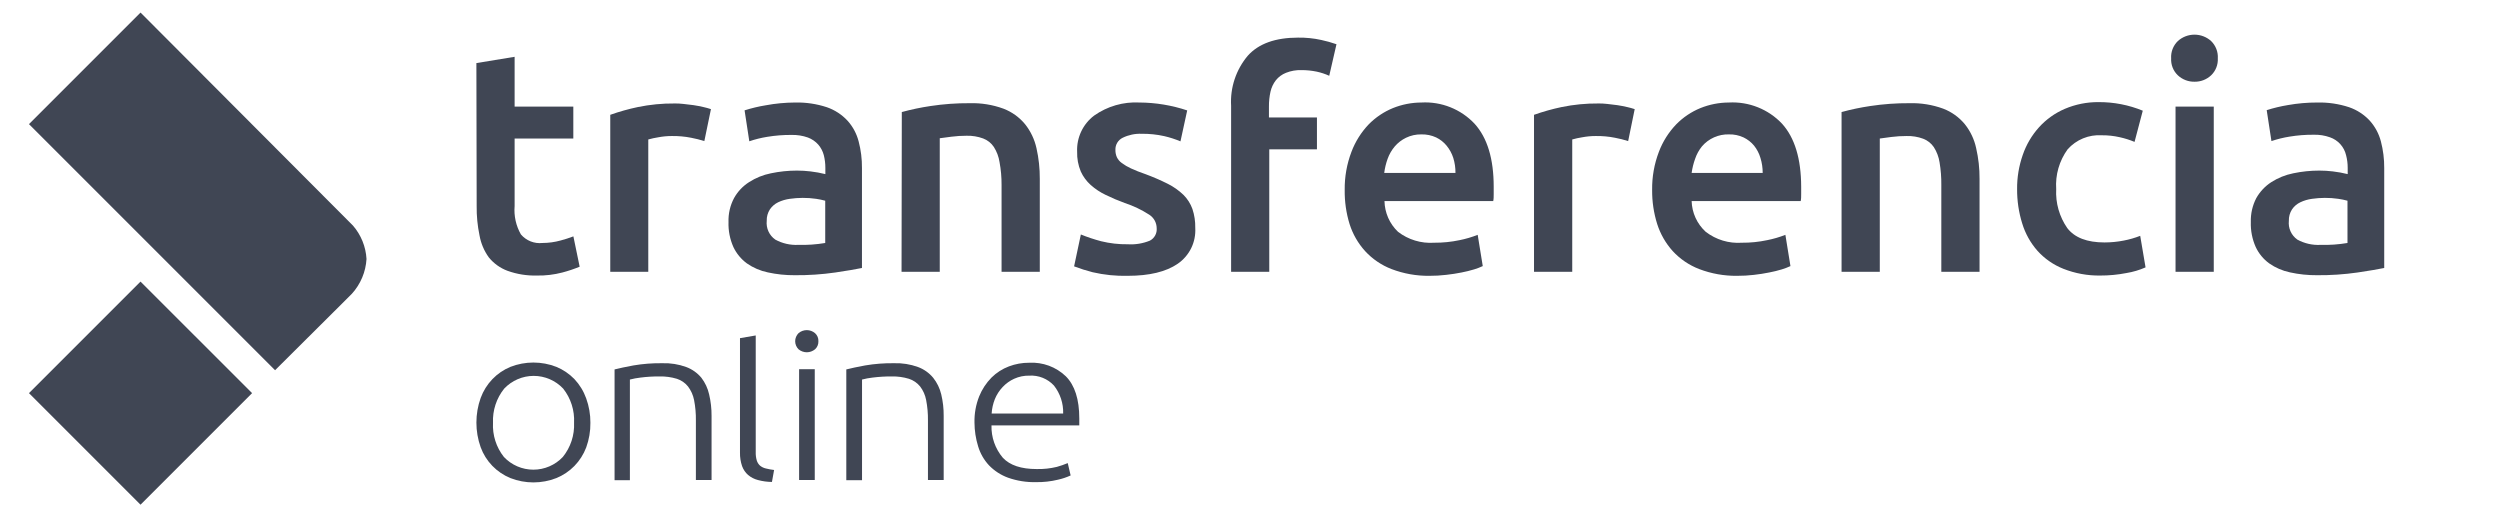
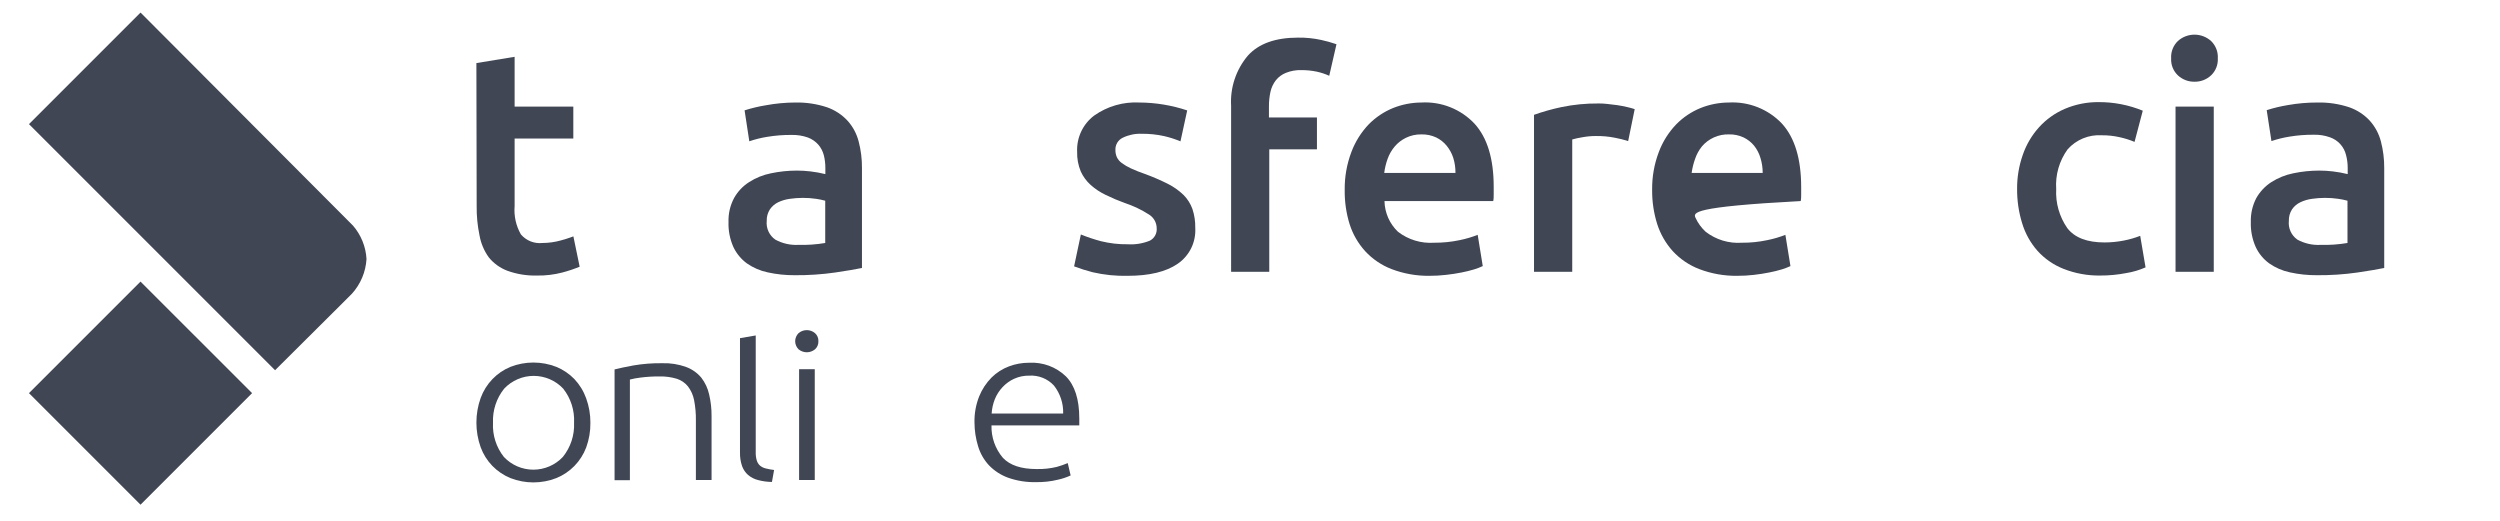
<svg xmlns="http://www.w3.org/2000/svg" width="144" height="30" viewBox="0 0 144 30" fill="none">
  <path d="M14.52 22.645L8.094 16.22L1.669 22.645L8.094 29.071L14.52 22.645Z" fill="#404654" />
  <path d="M8.095 0.724L1.669 7.15L15.844 21.325L19.684 17.505L20.271 16.918C20.771 16.366 21.067 15.661 21.111 14.918C21.071 14.21 20.798 13.534 20.334 12.997L8.095 0.724Z" fill="#404654" />
  <path d="M27.44 3.633L29.642 3.272V6.142H33.023V7.979H29.642V11.869C29.595 12.437 29.721 13.007 30.004 13.502C30.154 13.679 30.346 13.816 30.561 13.903C30.777 13.989 31.01 14.021 31.241 13.996C31.595 13.995 31.947 13.947 32.288 13.853C32.538 13.787 32.785 13.708 33.027 13.615L33.388 15.362C33.063 15.496 32.729 15.608 32.389 15.697C31.914 15.821 31.424 15.88 30.934 15.871C30.355 15.887 29.779 15.795 29.234 15.599C28.81 15.442 28.436 15.173 28.152 14.821C27.881 14.444 27.699 14.011 27.619 13.553C27.504 12.999 27.449 12.434 27.456 11.869L27.44 3.633Z" fill="#404654" />
-   <path d="M40.57 8.126C40.322 8.048 40.07 7.985 39.815 7.936C39.446 7.863 39.071 7.829 38.695 7.835C38.434 7.835 38.173 7.86 37.917 7.908C37.722 7.939 37.53 7.98 37.341 8.033V15.654H35.151V6.613C35.671 6.429 36.202 6.279 36.742 6.166C37.438 6.023 38.147 5.954 38.858 5.96C39.006 5.96 39.173 5.96 39.368 5.987C39.562 6.014 39.757 6.03 39.951 6.057C40.146 6.084 40.34 6.127 40.515 6.166C40.663 6.198 40.808 6.238 40.951 6.286L40.57 8.126Z" fill="#404654" />
  <path d="M45.794 5.905C46.417 5.89 47.038 5.982 47.63 6.177C48.085 6.335 48.493 6.602 48.82 6.955C49.126 7.295 49.344 7.704 49.458 8.146C49.59 8.647 49.654 9.164 49.649 9.682V15.436C49.31 15.506 48.797 15.595 48.112 15.696C47.339 15.807 46.559 15.859 45.778 15.852C45.255 15.856 44.733 15.801 44.222 15.689C43.791 15.599 43.382 15.423 43.02 15.171C42.686 14.926 42.419 14.601 42.242 14.226C42.042 13.775 41.946 13.284 41.962 12.791C41.946 12.31 42.056 11.834 42.281 11.41C42.488 11.037 42.785 10.721 43.145 10.492C43.529 10.244 43.957 10.071 44.405 9.982C44.899 9.878 45.402 9.826 45.907 9.826C46.167 9.826 46.426 9.842 46.685 9.873C46.973 9.907 47.259 9.959 47.541 10.029V9.663C47.541 9.418 47.511 9.173 47.451 8.935C47.392 8.712 47.283 8.504 47.132 8.329C46.969 8.145 46.763 8.005 46.533 7.92C46.232 7.814 45.914 7.764 45.596 7.772C45.126 7.768 44.658 7.805 44.195 7.881C43.843 7.937 43.497 8.023 43.16 8.138L42.888 6.356C43.286 6.23 43.693 6.132 44.106 6.065C44.663 5.961 45.227 5.908 45.794 5.905ZM45.977 14.105C46.498 14.119 47.019 14.083 47.533 13.996V11.561C47.36 11.514 47.185 11.478 47.008 11.452C46.75 11.415 46.49 11.396 46.23 11.398C45.983 11.399 45.738 11.417 45.494 11.452C45.261 11.483 45.034 11.55 44.821 11.651C44.63 11.743 44.467 11.884 44.347 12.059C44.22 12.256 44.156 12.487 44.164 12.72C44.142 12.928 44.176 13.139 44.263 13.329C44.35 13.519 44.486 13.682 44.658 13.802C45.061 14.022 45.518 14.127 45.977 14.105Z" fill="#404654" />
-   <path d="M51.944 6.454C52.488 6.305 53.04 6.19 53.597 6.107C54.344 5.994 55.099 5.939 55.854 5.944C56.516 5.925 57.176 6.032 57.799 6.259C58.284 6.445 58.713 6.753 59.044 7.154C59.365 7.558 59.59 8.03 59.701 8.535C59.832 9.116 59.896 9.71 59.892 10.305V15.654H57.69V10.651C57.693 10.21 57.654 9.77 57.573 9.336C57.526 9.026 57.414 8.73 57.246 8.465C57.097 8.241 56.88 8.069 56.628 7.975C56.323 7.863 55.999 7.81 55.675 7.819C55.383 7.818 55.093 7.837 54.803 7.874C54.5 7.909 54.274 7.94 54.13 7.963V15.654H51.929L51.944 6.454Z" fill="#404654" />
  <path d="M64.964 14.07C65.399 14.097 65.833 14.025 66.236 13.86C66.364 13.792 66.469 13.688 66.538 13.561C66.607 13.434 66.638 13.289 66.625 13.145C66.624 12.99 66.584 12.837 66.51 12.701C66.435 12.566 66.328 12.451 66.197 12.367C65.758 12.084 65.285 11.858 64.789 11.694C64.414 11.558 64.046 11.402 63.688 11.227C63.375 11.078 63.084 10.885 62.825 10.655C62.582 10.438 62.387 10.173 62.253 9.877C62.103 9.517 62.032 9.13 62.043 8.741C62.025 8.341 62.105 7.943 62.275 7.58C62.445 7.218 62.7 6.902 63.019 6.66C63.782 6.12 64.704 5.854 65.637 5.905C66.571 5.911 67.498 6.064 68.383 6.36L67.995 8.142C67.694 8.016 67.383 7.916 67.065 7.842C66.636 7.746 66.197 7.701 65.758 7.706C65.38 7.691 65.004 7.77 64.665 7.936C64.535 7.999 64.427 8.099 64.353 8.222C64.279 8.346 64.243 8.488 64.248 8.632C64.245 8.776 64.273 8.92 64.33 9.052C64.394 9.185 64.49 9.3 64.61 9.387C64.775 9.508 64.953 9.613 65.139 9.698C65.4 9.818 65.668 9.925 65.941 10.017C66.393 10.182 66.836 10.373 67.267 10.589C67.597 10.754 67.9 10.968 68.166 11.223C68.397 11.452 68.573 11.73 68.683 12.036C68.8 12.387 68.855 12.755 68.847 13.125C68.871 13.527 68.791 13.929 68.615 14.291C68.438 14.652 68.171 14.963 67.839 15.191C67.165 15.655 66.204 15.887 64.956 15.887C64.277 15.904 63.599 15.834 62.937 15.681C62.575 15.588 62.218 15.476 61.868 15.342L62.257 13.506C62.637 13.66 63.027 13.79 63.424 13.895C63.928 14.019 64.445 14.078 64.964 14.07Z" fill="#404654" />
  <path d="M74.763 2.167C75.216 2.16 75.667 2.205 76.109 2.303C76.405 2.366 76.696 2.448 76.981 2.548L76.564 4.365C76.334 4.26 76.092 4.181 75.845 4.127C75.556 4.067 75.261 4.037 74.966 4.038C74.661 4.028 74.358 4.081 74.075 4.193C73.846 4.283 73.645 4.43 73.491 4.621C73.34 4.816 73.233 5.042 73.18 5.283C73.119 5.561 73.089 5.846 73.091 6.131V6.765H75.856V8.601H73.11V15.654H70.912V6.092C70.852 5.043 71.196 4.012 71.873 3.209C72.495 2.513 73.468 2.167 74.763 2.167Z" fill="#404654" />
  <path d="M77.455 10.943C77.445 10.192 77.577 9.446 77.844 8.745C78.065 8.159 78.401 7.623 78.832 7.169C79.231 6.761 79.709 6.44 80.237 6.224C80.757 6.015 81.313 5.907 81.874 5.905C82.443 5.873 83.011 5.966 83.54 6.177C84.069 6.388 84.545 6.712 84.936 7.127C85.67 7.936 86.037 9.147 86.037 10.76C86.037 10.88 86.037 11.021 86.037 11.168C86.037 11.316 86.037 11.46 86.01 11.581H79.746C79.753 11.912 79.825 12.24 79.958 12.544C80.092 12.847 80.284 13.122 80.525 13.351C81.118 13.808 81.858 14.032 82.606 13.981C83.099 13.984 83.59 13.935 84.072 13.833C84.428 13.762 84.777 13.659 85.115 13.526L85.407 15.327C85.245 15.402 85.079 15.466 84.909 15.517C84.669 15.589 84.427 15.649 84.181 15.696C83.909 15.751 83.613 15.797 83.298 15.832C82.978 15.87 82.656 15.889 82.333 15.887C81.588 15.896 80.847 15.764 80.151 15.498C79.57 15.274 79.048 14.918 78.626 14.459C78.221 14.011 77.917 13.48 77.735 12.903C77.54 12.268 77.446 11.607 77.455 10.943ZM83.835 9.962C83.838 9.67 83.796 9.379 83.71 9.099C83.627 8.839 83.495 8.597 83.322 8.387C83.158 8.188 82.954 8.028 82.722 7.916C82.457 7.794 82.167 7.734 81.874 7.741C81.566 7.735 81.261 7.801 80.984 7.936C80.737 8.056 80.517 8.226 80.338 8.434C80.161 8.644 80.023 8.883 79.929 9.142C79.833 9.407 79.766 9.682 79.731 9.962H83.835Z" fill="#404654" />
  <path d="M93.782 8.126C93.534 8.047 93.282 7.984 93.027 7.936C92.659 7.862 92.285 7.829 91.91 7.835C91.65 7.835 91.389 7.86 91.132 7.908C90.939 7.938 90.749 7.98 90.561 8.033V15.654H88.359V6.613C88.879 6.429 89.41 6.28 89.95 6.166C90.647 6.023 91.358 5.954 92.07 5.96C92.214 5.96 92.385 5.96 92.58 5.987C92.774 6.014 92.969 6.03 93.159 6.057C93.35 6.084 93.548 6.127 93.723 6.166C93.871 6.198 94.016 6.238 94.159 6.286L93.782 8.126Z" fill="#404654" />
-   <path d="M95.163 10.943C95.153 10.192 95.284 9.446 95.552 8.745C95.773 8.158 96.111 7.623 96.544 7.169C96.942 6.761 97.42 6.439 97.948 6.224C98.467 6.015 99.022 5.907 99.582 5.905C100.151 5.874 100.72 5.967 101.249 6.178C101.779 6.389 102.256 6.712 102.647 7.127C103.378 7.936 103.745 9.147 103.748 10.76C103.748 10.88 103.748 11.021 103.748 11.168C103.748 11.316 103.748 11.46 103.721 11.581H97.438C97.448 11.915 97.524 12.244 97.663 12.548C97.802 12.852 98.001 13.125 98.248 13.351C98.841 13.808 99.581 14.033 100.329 13.981C100.82 13.985 101.311 13.935 101.791 13.833C102.149 13.762 102.499 13.66 102.838 13.526L103.13 15.327C102.967 15.403 102.799 15.466 102.628 15.518C102.389 15.59 102.146 15.65 101.9 15.696C101.628 15.751 101.336 15.798 101.021 15.833C100.701 15.87 100.379 15.889 100.056 15.887C99.311 15.896 98.57 15.764 97.874 15.498C97.291 15.274 96.768 14.918 96.345 14.459C95.942 14.009 95.638 13.479 95.454 12.903C95.255 12.269 95.157 11.607 95.163 10.943ZM101.531 9.962C101.532 9.67 101.489 9.378 101.402 9.099C101.327 8.84 101.201 8.598 101.033 8.387C100.868 8.188 100.662 8.028 100.43 7.916C100.166 7.793 99.877 7.733 99.586 7.741C99.291 7.733 98.998 7.791 98.729 7.911C98.46 8.031 98.221 8.209 98.03 8.434C97.86 8.645 97.728 8.885 97.641 9.142C97.544 9.407 97.477 9.683 97.438 9.962H101.531Z" fill="#404654" />
-   <path d="M106.074 6.454C106.618 6.305 107.17 6.19 107.727 6.107C108.474 5.994 109.229 5.939 109.984 5.944C110.646 5.925 111.306 6.032 111.929 6.259C112.414 6.445 112.843 6.753 113.174 7.154C113.496 7.557 113.719 8.03 113.827 8.535C113.961 9.115 114.026 9.709 114.022 10.305V15.654H111.82V10.651C111.825 10.216 111.791 9.781 111.719 9.352C111.671 9.042 111.56 8.745 111.392 8.48C111.242 8.256 111.026 8.085 110.773 7.99C110.468 7.878 110.145 7.826 109.82 7.835C109.528 7.834 109.235 7.852 108.945 7.889C108.646 7.924 108.42 7.955 108.276 7.979V15.654H106.074V6.454Z" fill="#404654" />
+   <path d="M95.163 10.943C95.153 10.192 95.284 9.446 95.552 8.745C95.773 8.158 96.111 7.623 96.544 7.169C96.942 6.761 97.42 6.439 97.948 6.224C98.467 6.015 99.022 5.907 99.582 5.905C100.151 5.874 100.72 5.967 101.249 6.178C101.779 6.389 102.256 6.712 102.647 7.127C103.378 7.936 103.745 9.147 103.748 10.76C103.748 10.88 103.748 11.021 103.748 11.168C103.748 11.316 103.748 11.46 103.721 11.581C97.448 11.915 97.524 12.244 97.663 12.548C97.802 12.852 98.001 13.125 98.248 13.351C98.841 13.808 99.581 14.033 100.329 13.981C100.82 13.985 101.311 13.935 101.791 13.833C102.149 13.762 102.499 13.66 102.838 13.526L103.13 15.327C102.967 15.403 102.799 15.466 102.628 15.518C102.389 15.59 102.146 15.65 101.9 15.696C101.628 15.751 101.336 15.798 101.021 15.833C100.701 15.87 100.379 15.889 100.056 15.887C99.311 15.896 98.57 15.764 97.874 15.498C97.291 15.274 96.768 14.918 96.345 14.459C95.942 14.009 95.638 13.479 95.454 12.903C95.255 12.269 95.157 11.607 95.163 10.943ZM101.531 9.962C101.532 9.67 101.489 9.378 101.402 9.099C101.327 8.84 101.201 8.598 101.033 8.387C100.868 8.188 100.662 8.028 100.43 7.916C100.166 7.793 99.877 7.733 99.586 7.741C99.291 7.733 98.998 7.791 98.729 7.911C98.46 8.031 98.221 8.209 98.03 8.434C97.86 8.645 97.728 8.885 97.641 9.142C97.544 9.407 97.477 9.683 97.438 9.962H101.531Z" fill="#404654" />
  <path d="M116.185 10.892C116.179 10.221 116.29 9.554 116.512 8.92C116.714 8.332 117.032 7.791 117.449 7.329C117.861 6.874 118.367 6.513 118.931 6.271C119.546 6.009 120.208 5.876 120.876 5.882C121.75 5.877 122.616 6.044 123.424 6.376L122.95 8.173C122.671 8.056 122.381 7.965 122.086 7.901C121.749 7.825 121.404 7.789 121.059 7.792C120.692 7.769 120.324 7.829 119.983 7.97C119.643 8.11 119.339 8.326 119.095 8.601C118.614 9.264 118.381 10.075 118.437 10.892C118.394 11.691 118.619 12.48 119.075 13.137C119.498 13.689 120.214 13.965 121.222 13.965C121.595 13.964 121.966 13.928 122.331 13.856C122.654 13.794 122.97 13.703 123.276 13.584L123.584 15.401C123.232 15.556 122.862 15.665 122.483 15.727C121.983 15.825 121.475 15.873 120.966 15.871C120.242 15.881 119.523 15.749 118.849 15.482C118.278 15.256 117.767 14.9 117.356 14.444C116.953 13.986 116.654 13.447 116.477 12.864C116.279 12.226 116.181 11.561 116.185 10.892Z" fill="#404654" />
  <path d="M127.746 3.361C127.756 3.543 127.726 3.725 127.659 3.894C127.592 4.063 127.489 4.216 127.357 4.341C127.101 4.581 126.762 4.712 126.412 4.707C126.055 4.716 125.709 4.584 125.447 4.341C125.315 4.216 125.211 4.064 125.144 3.894C125.077 3.725 125.048 3.543 125.058 3.361C125.047 3.176 125.075 2.991 125.143 2.818C125.21 2.646 125.314 2.49 125.447 2.361C125.71 2.126 126.05 1.996 126.402 1.996C126.755 1.996 127.095 2.126 127.357 2.361C127.49 2.49 127.594 2.646 127.661 2.819C127.728 2.991 127.757 3.176 127.746 3.361ZM127.513 15.654H125.311V6.142H127.513V15.654Z" fill="#404654" />
  <path d="M133.476 5.905C134.099 5.89 134.72 5.982 135.312 6.177C135.767 6.335 136.176 6.602 136.502 6.955C136.806 7.296 137.025 7.704 137.14 8.146C137.271 8.648 137.335 9.164 137.331 9.682V15.436C136.989 15.506 136.479 15.595 135.794 15.696C135.022 15.807 134.241 15.859 133.46 15.852C132.937 15.856 132.415 15.802 131.904 15.689C131.474 15.599 131.066 15.423 130.706 15.171C130.371 14.927 130.103 14.602 129.928 14.226C129.728 13.775 129.632 13.284 129.648 12.791C129.633 12.311 129.741 11.835 129.963 11.41C130.173 11.038 130.469 10.723 130.827 10.492C131.213 10.245 131.642 10.072 132.091 9.982C132.585 9.878 133.088 9.826 133.593 9.826C133.853 9.826 134.113 9.842 134.371 9.873C134.659 9.907 134.945 9.959 135.227 10.029V9.663C135.228 9.417 135.196 9.173 135.133 8.935C135.078 8.7 134.964 8.483 134.802 8.303C134.64 8.124 134.436 7.988 134.207 7.909C133.908 7.802 133.591 7.752 133.274 7.761C132.805 7.757 132.336 7.793 131.873 7.87C131.52 7.926 131.173 8.012 130.835 8.126L130.562 6.345C130.961 6.218 131.368 6.121 131.78 6.053C132.34 5.953 132.907 5.904 133.476 5.905ZM133.659 14.105C134.18 14.119 134.701 14.083 135.215 13.996V11.561C135.041 11.514 134.864 11.478 134.686 11.452C134.428 11.414 134.168 11.396 133.908 11.398C133.662 11.399 133.416 11.417 133.173 11.452C132.939 11.483 132.712 11.55 132.5 11.651C132.306 11.741 132.141 11.883 132.021 12.059C131.894 12.256 131.83 12.487 131.838 12.72C131.816 12.928 131.849 13.138 131.936 13.328C132.022 13.518 132.157 13.682 132.328 13.802C132.736 14.024 133.196 14.129 133.659 14.105Z" fill="#404654" />
  <path d="M34.007 24.352C34.013 24.836 33.931 25.317 33.766 25.772C33.615 26.171 33.383 26.535 33.085 26.841C32.79 27.142 32.437 27.379 32.046 27.538C31.196 27.87 30.252 27.87 29.401 27.538C29.007 27.377 28.651 27.136 28.355 26.83C28.06 26.524 27.832 26.16 27.686 25.76C27.359 24.843 27.359 23.841 27.686 22.924C27.834 22.518 28.066 22.147 28.366 21.835C28.659 21.532 29.011 21.292 29.401 21.131C30.252 20.799 31.196 20.799 32.046 21.131C32.437 21.292 32.791 21.532 33.085 21.835C33.387 22.156 33.619 22.536 33.766 22.951C33.928 23.4 34.01 23.874 34.007 24.352ZM33.066 24.352C33.103 23.641 32.88 22.942 32.439 22.383C32.221 22.152 31.958 21.968 31.666 21.842C31.374 21.716 31.059 21.651 30.741 21.651C30.423 21.651 30.108 21.716 29.817 21.842C29.524 21.968 29.261 22.152 29.043 22.383C28.595 22.939 28.366 23.639 28.397 24.352C28.36 25.062 28.582 25.762 29.024 26.32C29.242 26.552 29.505 26.736 29.797 26.862C30.089 26.988 30.404 27.053 30.722 27.053C31.04 27.053 31.354 26.988 31.646 26.862C31.938 26.736 32.202 26.552 32.42 26.32C32.868 25.765 33.098 25.065 33.066 24.352Z" fill="#404654" />
  <path d="M35.399 21.279C35.668 21.209 36.03 21.135 36.485 21.049C37.036 20.955 37.595 20.913 38.154 20.921C38.62 20.906 39.084 20.98 39.523 21.139C39.864 21.265 40.165 21.478 40.398 21.757C40.616 22.041 40.769 22.369 40.846 22.718C40.942 23.124 40.989 23.541 40.986 23.959V27.647H40.083V24.227C40.09 23.828 40.054 23.429 39.978 23.037C39.922 22.754 39.802 22.488 39.628 22.259C39.463 22.053 39.241 21.9 38.99 21.819C38.667 21.721 38.331 21.675 37.994 21.683C37.625 21.68 37.256 21.702 36.889 21.749C36.684 21.772 36.482 21.81 36.282 21.862V27.658H35.399V21.279Z" fill="#404654" />
  <path d="M44.464 27.76C44.193 27.758 43.923 27.721 43.662 27.651C43.452 27.598 43.257 27.498 43.09 27.359C42.934 27.221 42.815 27.045 42.744 26.849C42.659 26.599 42.618 26.336 42.623 26.071V19.478L43.53 19.322V26.036C43.524 26.203 43.545 26.37 43.592 26.53C43.628 26.642 43.692 26.743 43.779 26.822C43.874 26.899 43.986 26.954 44.106 26.982C44.264 27.022 44.425 27.052 44.588 27.071L44.464 27.76Z" fill="#404654" />
  <path d="M47.14 19.653C47.144 19.74 47.129 19.827 47.095 19.908C47.062 19.989 47.011 20.061 46.946 20.119C46.812 20.23 46.644 20.291 46.471 20.291C46.298 20.291 46.13 20.23 45.996 20.119C45.935 20.059 45.886 19.986 45.853 19.906C45.819 19.827 45.802 19.741 45.802 19.654C45.802 19.568 45.819 19.482 45.853 19.403C45.886 19.323 45.935 19.25 45.996 19.19C46.129 19.077 46.297 19.015 46.471 19.015C46.645 19.015 46.813 19.077 46.946 19.19C47.01 19.248 47.061 19.319 47.095 19.399C47.128 19.479 47.144 19.566 47.14 19.653ZM46.93 27.647H46.028V21.267H46.93V27.647Z" fill="#404654" />
-   <path d="M48.747 21.279C49.015 21.209 49.377 21.135 49.832 21.049C50.383 20.956 50.942 20.913 51.501 20.921C51.968 20.906 52.434 20.98 52.874 21.139C53.215 21.265 53.517 21.478 53.749 21.757C53.974 22.039 54.133 22.367 54.216 22.718C54.313 23.125 54.36 23.541 54.356 23.959V27.647H53.45V24.227C53.456 23.828 53.421 23.429 53.345 23.037C53.291 22.754 53.173 22.488 52.998 22.259C52.831 22.053 52.608 21.901 52.357 21.819C52.035 21.721 51.7 21.675 51.365 21.683C50.994 21.68 50.624 21.703 50.256 21.749C50.052 21.772 49.851 21.81 49.653 21.862V27.658H48.747V21.279Z" fill="#404654" />
  <path d="M56.13 24.34C56.118 23.823 56.211 23.308 56.402 22.827C56.565 22.425 56.806 22.059 57.11 21.749C57.396 21.466 57.738 21.246 58.114 21.104C58.487 20.963 58.882 20.892 59.281 20.894C59.667 20.873 60.053 20.931 60.416 21.064C60.778 21.198 61.109 21.405 61.389 21.672C61.908 22.19 62.167 23.002 62.167 24.107C62.171 24.175 62.171 24.244 62.167 24.313C62.167 24.379 62.167 24.445 62.167 24.504H57.11C57.091 25.184 57.324 25.848 57.764 26.367C58.172 26.803 58.822 27.017 59.709 27.017C60.102 27.027 60.494 26.985 60.876 26.892C61.089 26.833 61.298 26.76 61.502 26.674L61.669 27.386C61.435 27.493 61.19 27.575 60.938 27.631C60.526 27.731 60.102 27.778 59.678 27.771C59.128 27.785 58.581 27.698 58.063 27.515C57.648 27.364 57.273 27.12 56.966 26.803C56.676 26.491 56.462 26.117 56.34 25.709C56.203 25.266 56.132 24.805 56.13 24.34ZM61.238 23.819C61.256 23.237 61.068 22.667 60.709 22.209C60.529 22.014 60.308 21.862 60.063 21.763C59.817 21.664 59.553 21.621 59.289 21.637C58.989 21.631 58.691 21.692 58.417 21.816C58.166 21.93 57.94 22.092 57.752 22.294C57.561 22.495 57.41 22.73 57.305 22.986C57.199 23.252 57.136 23.533 57.118 23.819H61.238Z" fill="#404654" />
</svg>